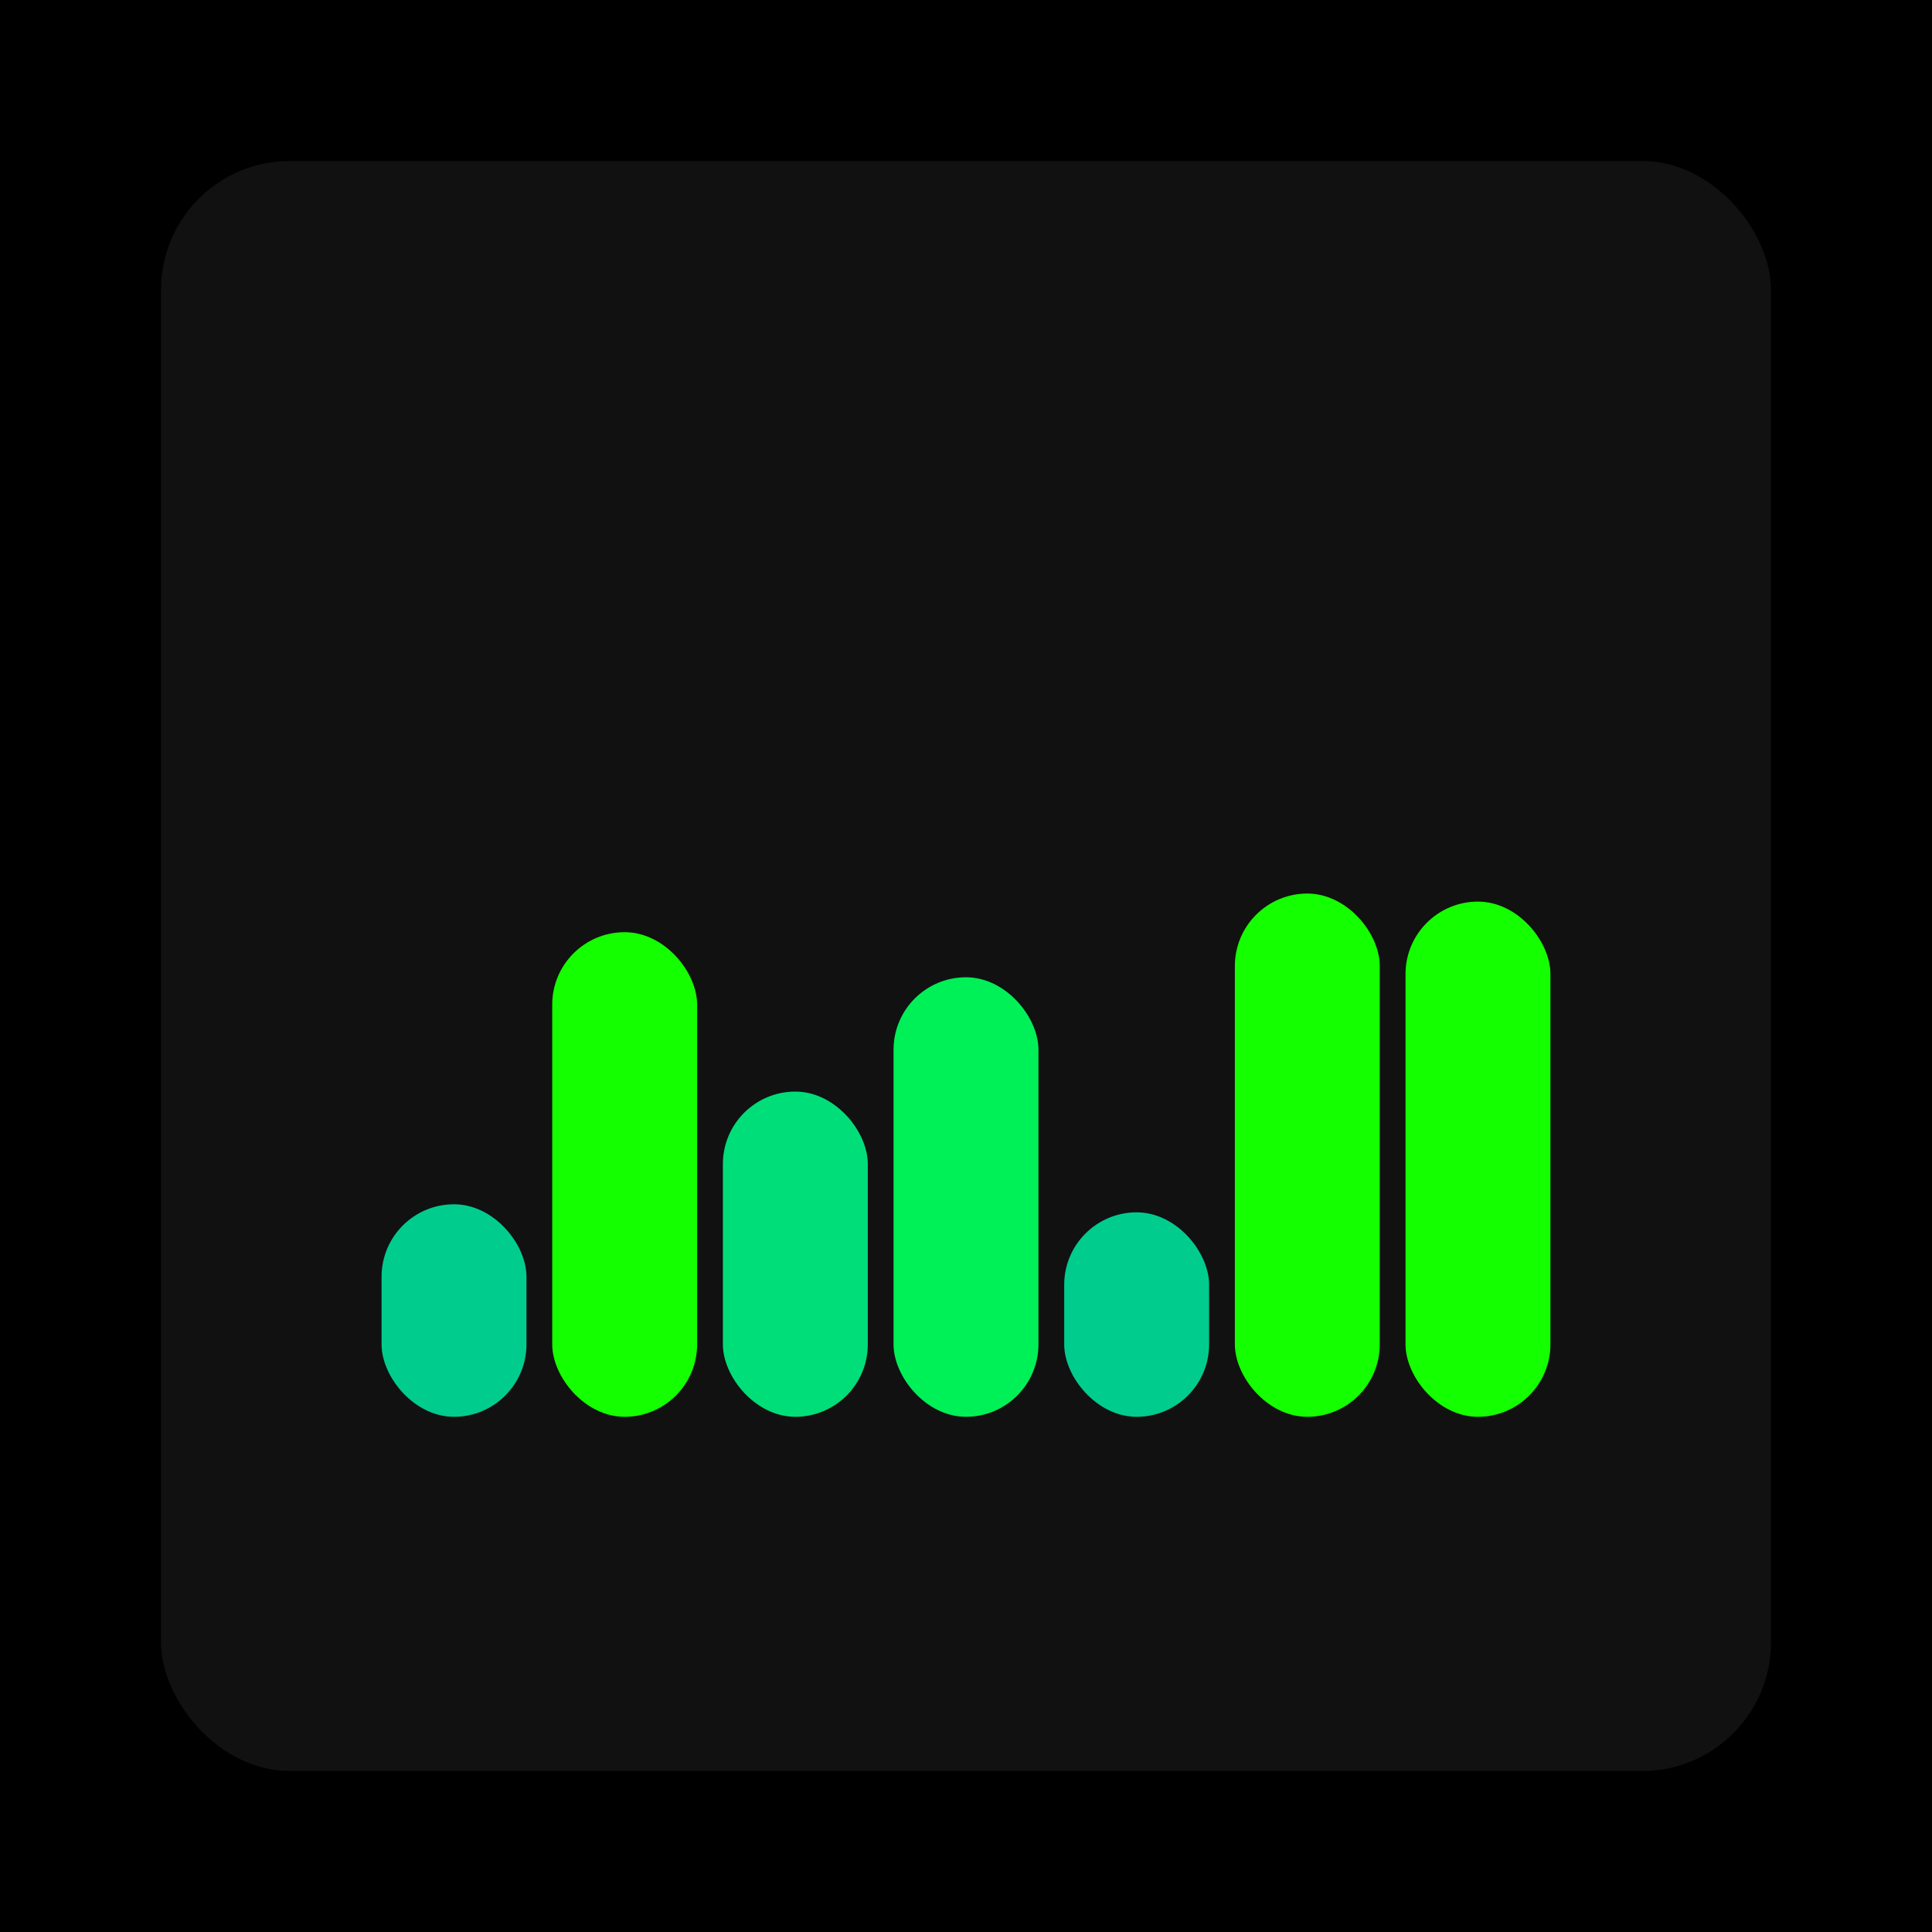
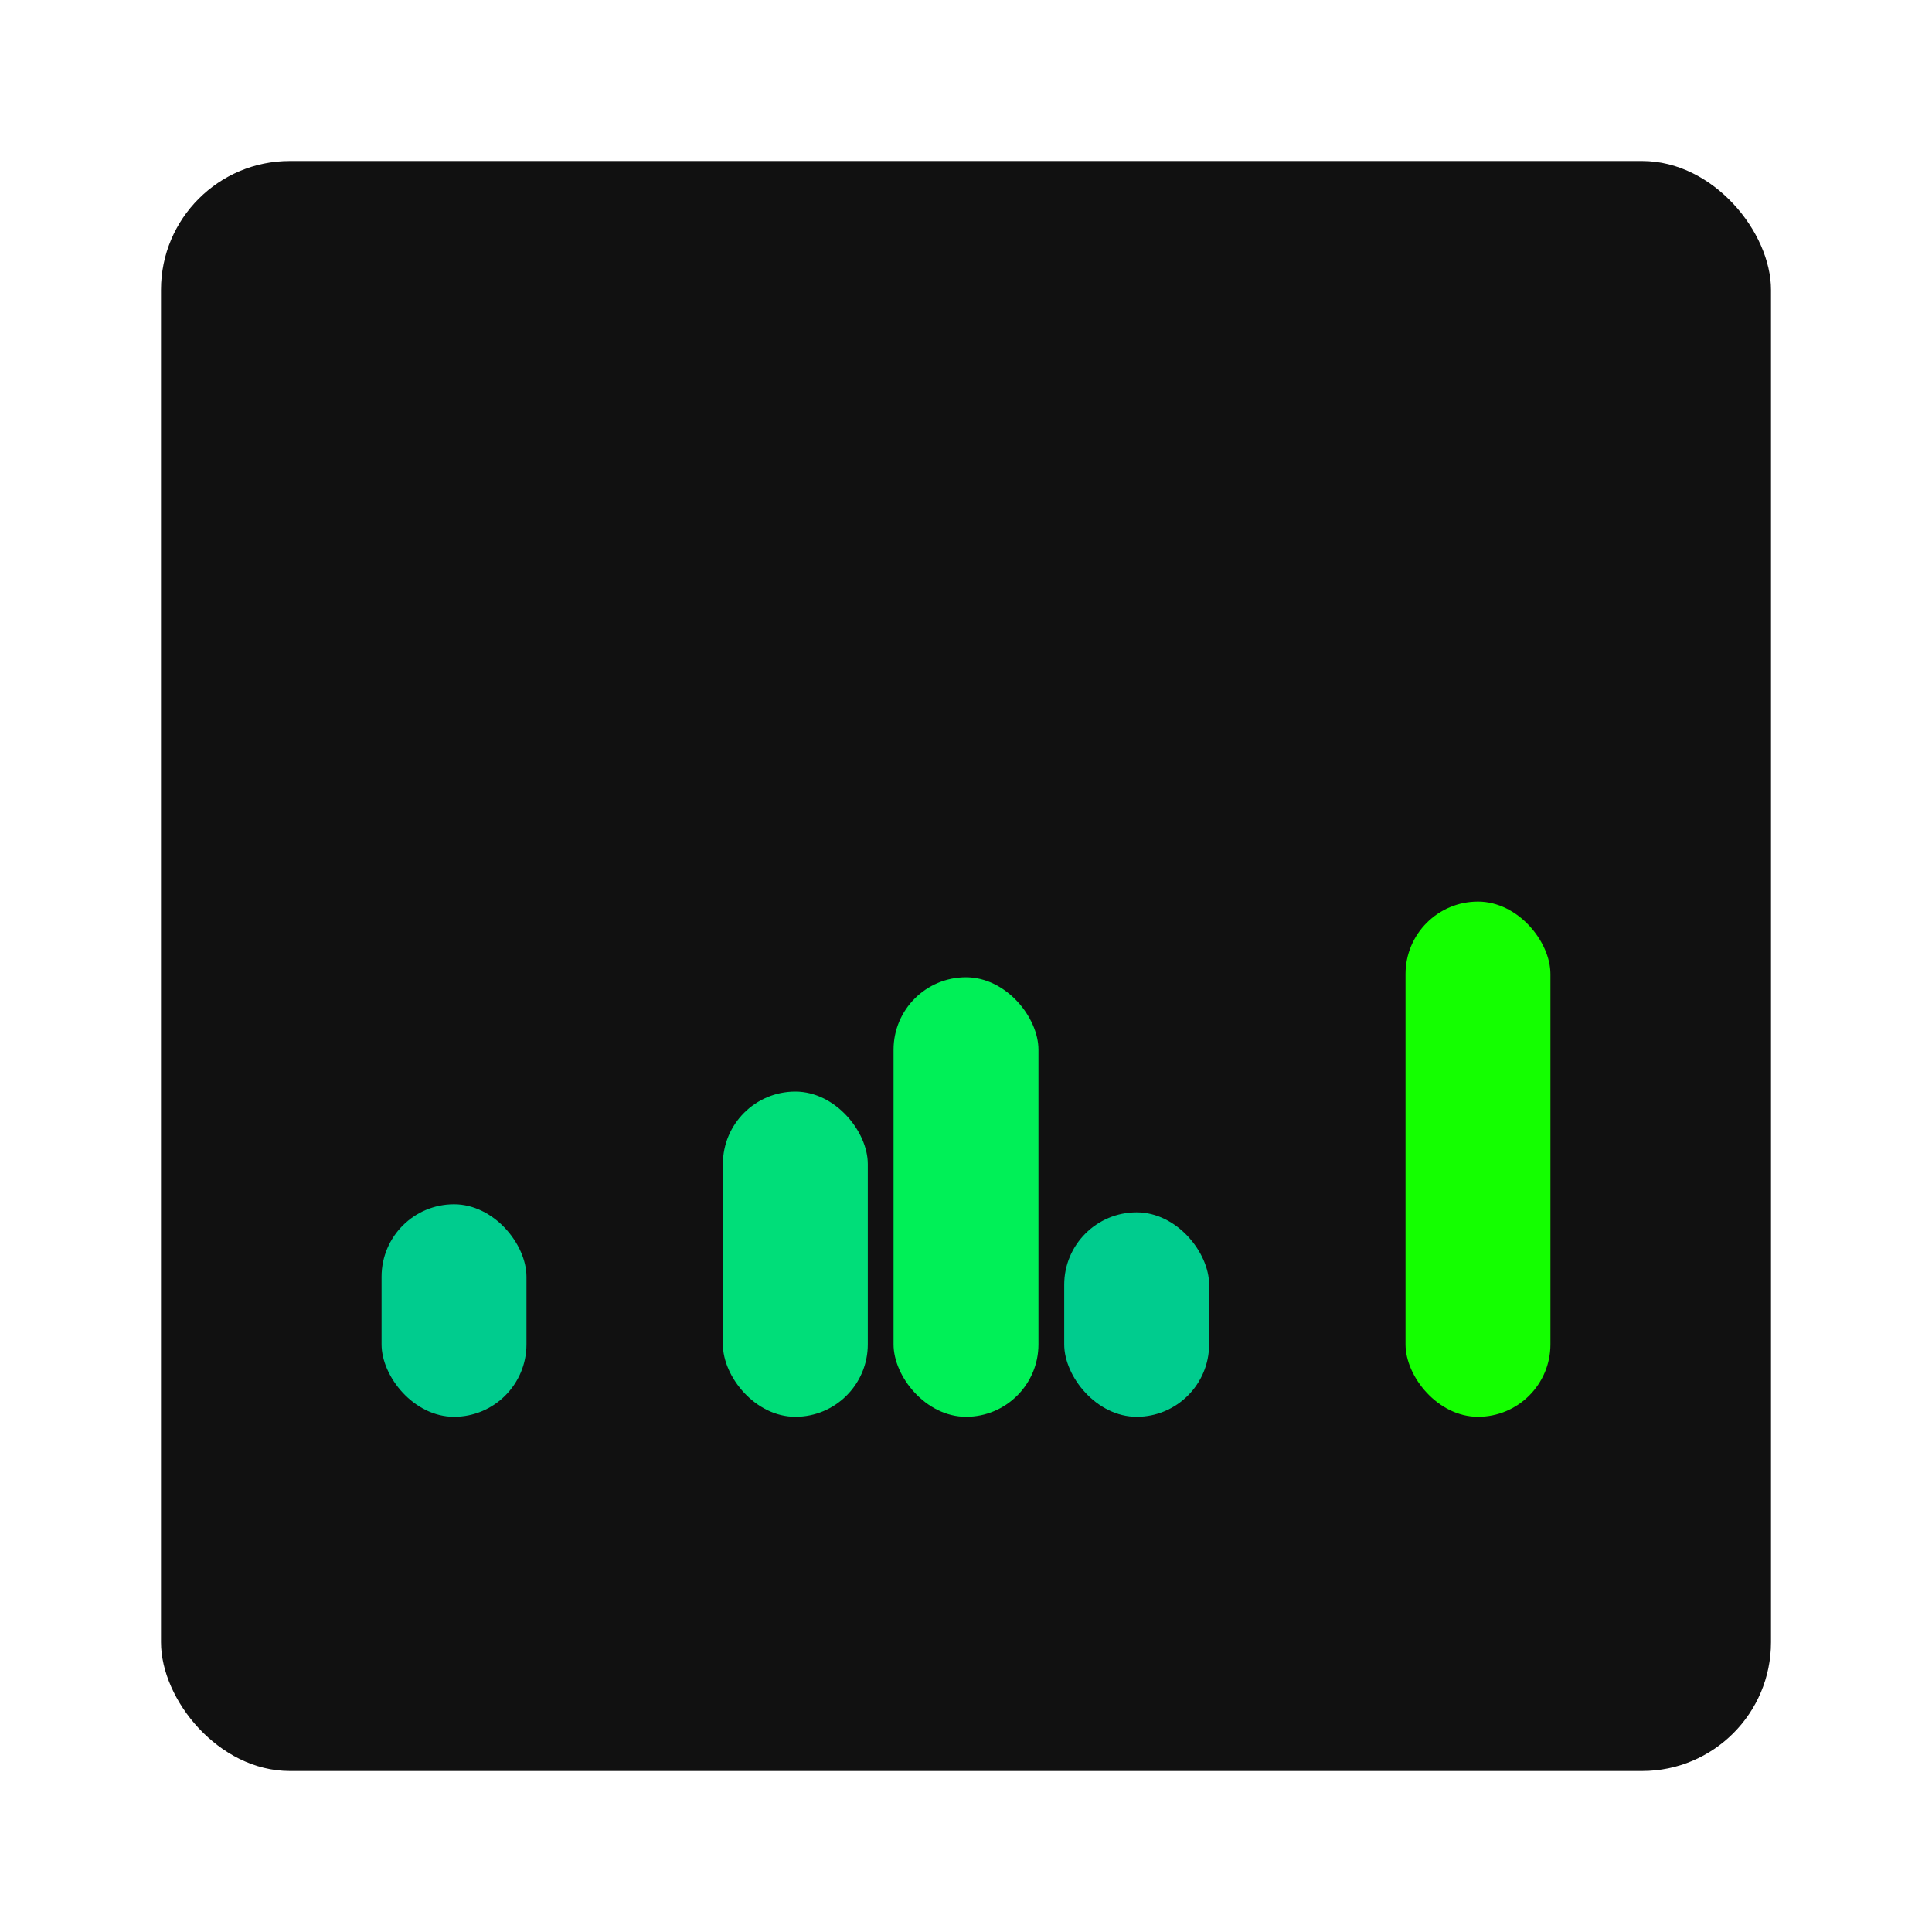
<svg xmlns="http://www.w3.org/2000/svg" width="1200" height="1200">
-   <rect x="0" y="0" width="1200" height="1200" fill="#000000" />
  <rect x="100" y="100" width="1000" height="1000" fill="#111111" rx="80" ry="80" />
  <rect x="237" y="748" width="90" height="132" fill="#00cc8e" rx="45" ry="45" />
-   <rect x="343" y="579" width="90" height="301" fill="#14ff00" rx="45" ry="45" />
  <rect x="449" y="678" width="90" height="202" fill="#00de79" rx="45" ry="45" />
  <rect x="555" y="607" width="90" height="273" fill="#00f057" rx="45" ry="45" />
  <rect x="661" y="753" width="90" height="127" fill="#00cc8e" rx="45" ry="45" />
-   <rect x="767" y="555" width="90" height="325" fill="#14ff00" rx="45" ry="45" />
  <rect x="873" y="560" width="90" height="320" fill="#14ff00" rx="45" ry="45" />
</svg>